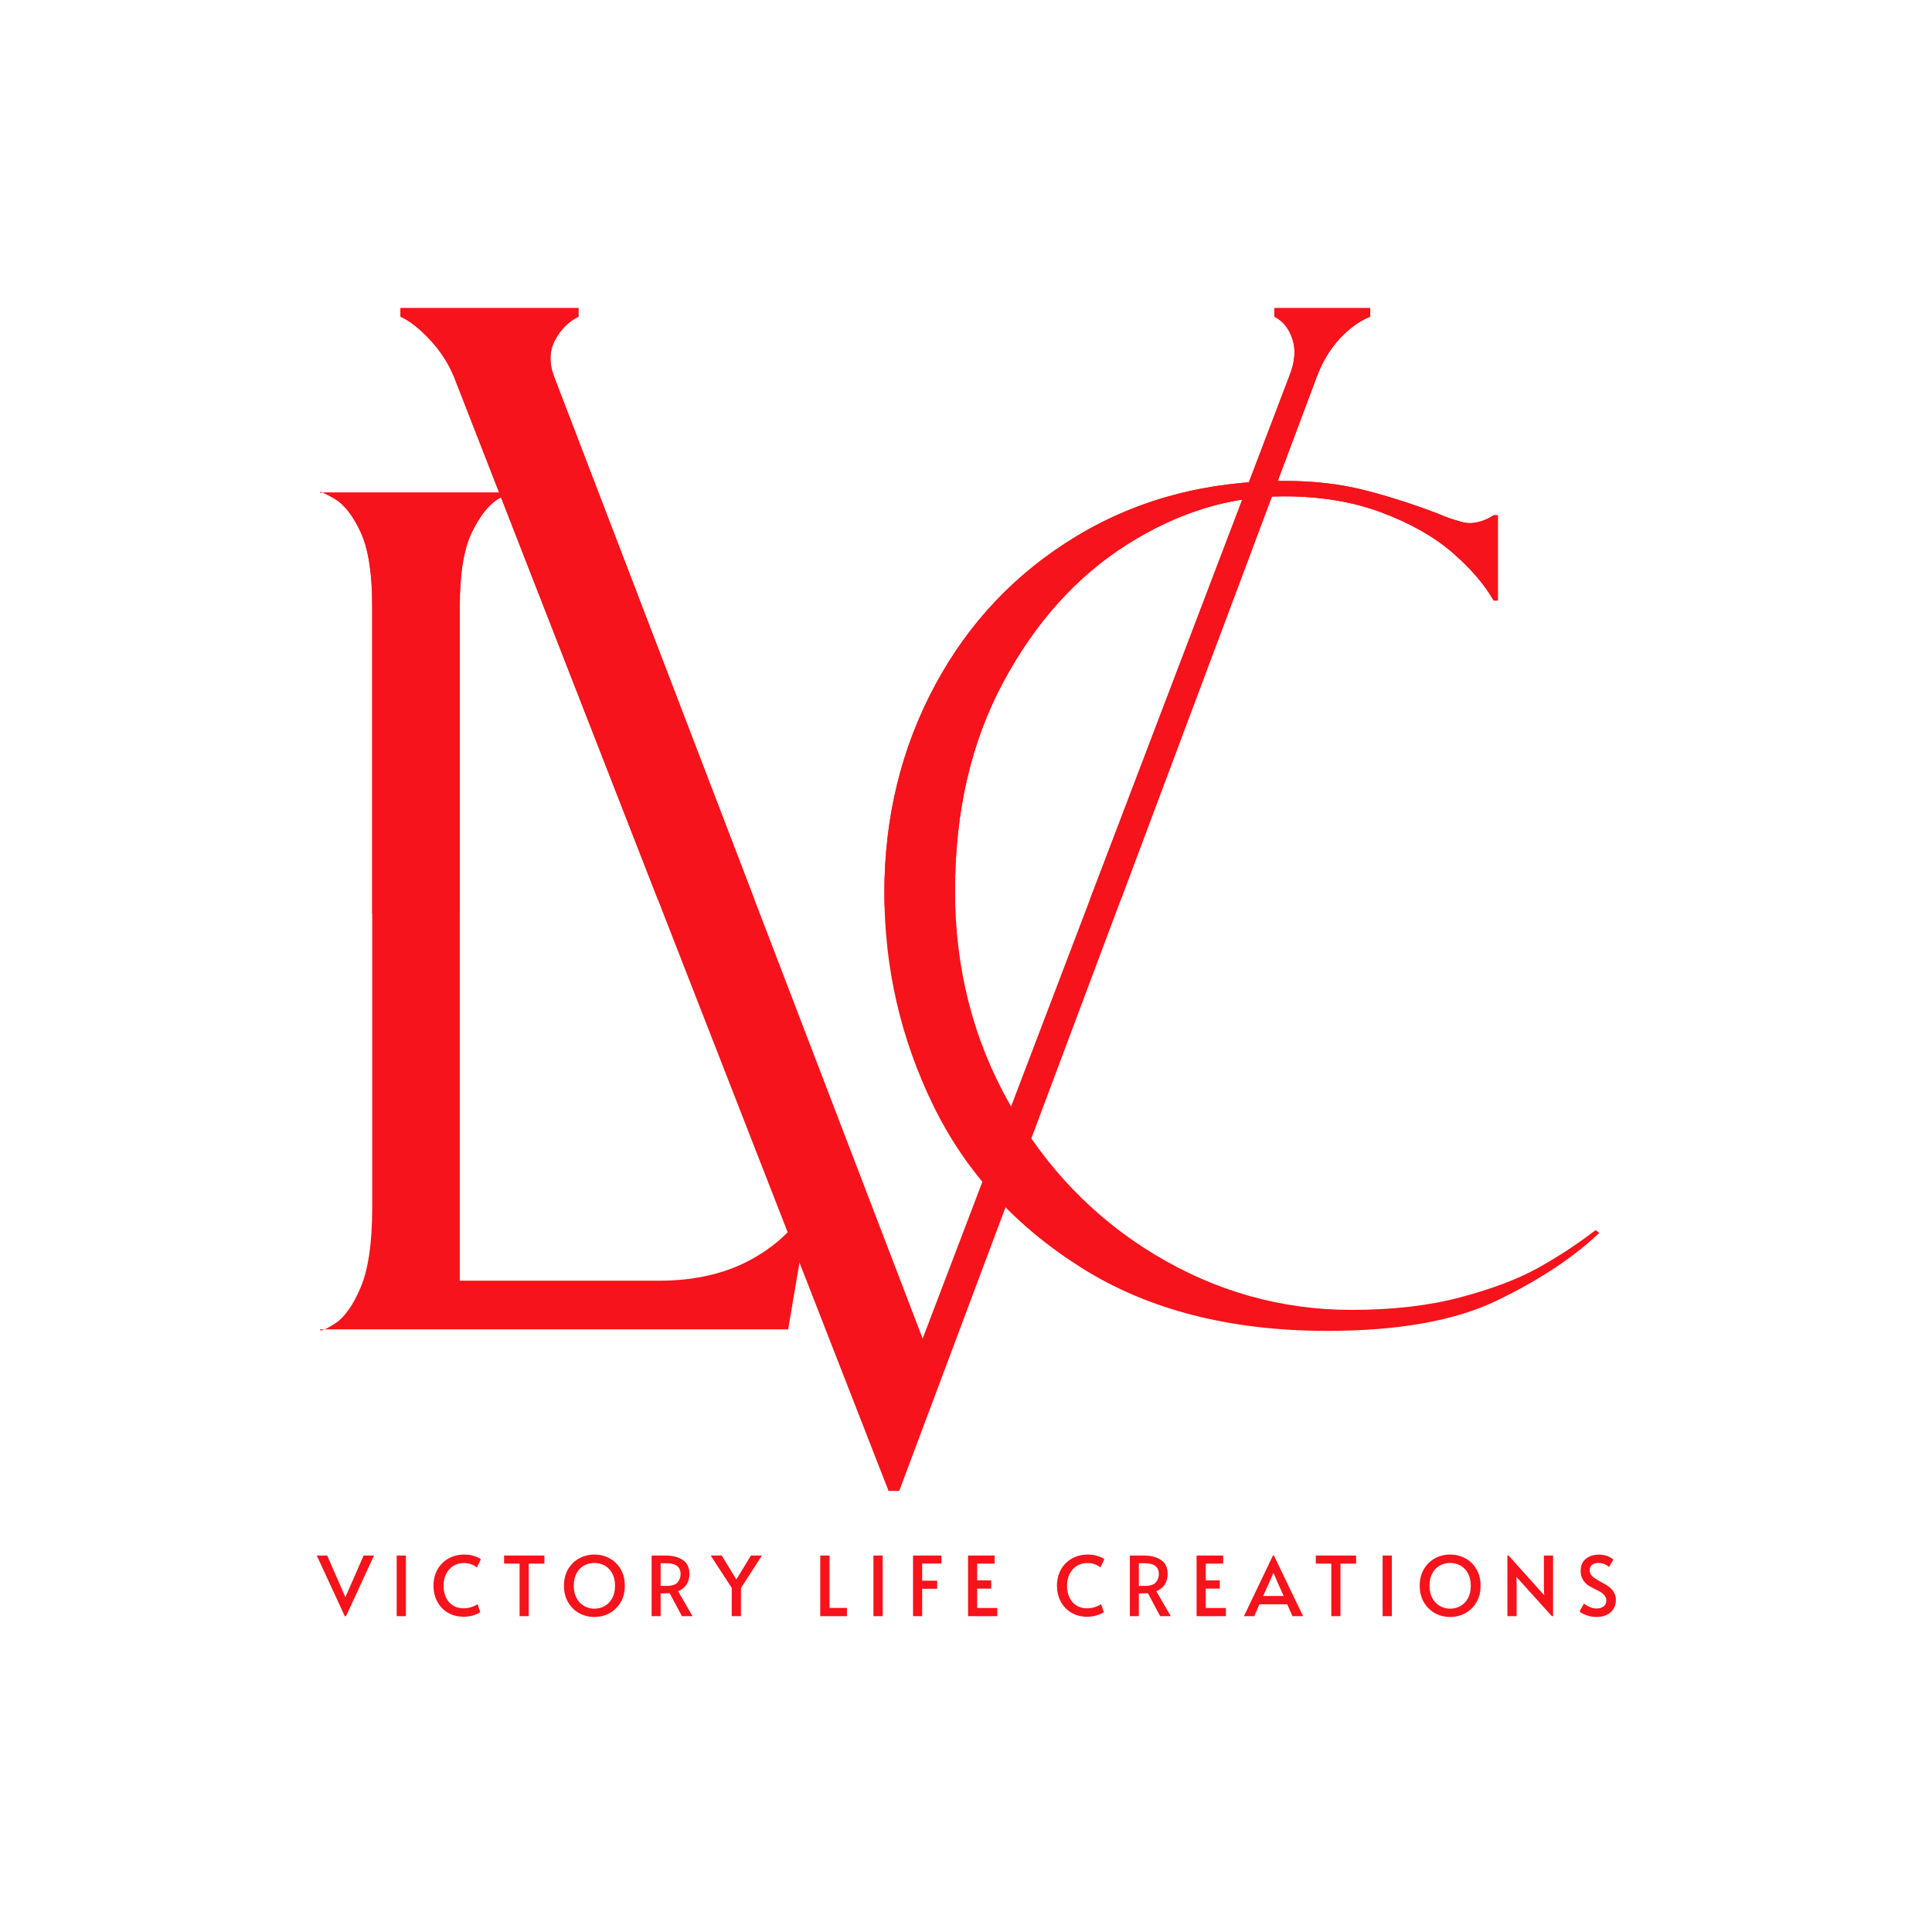
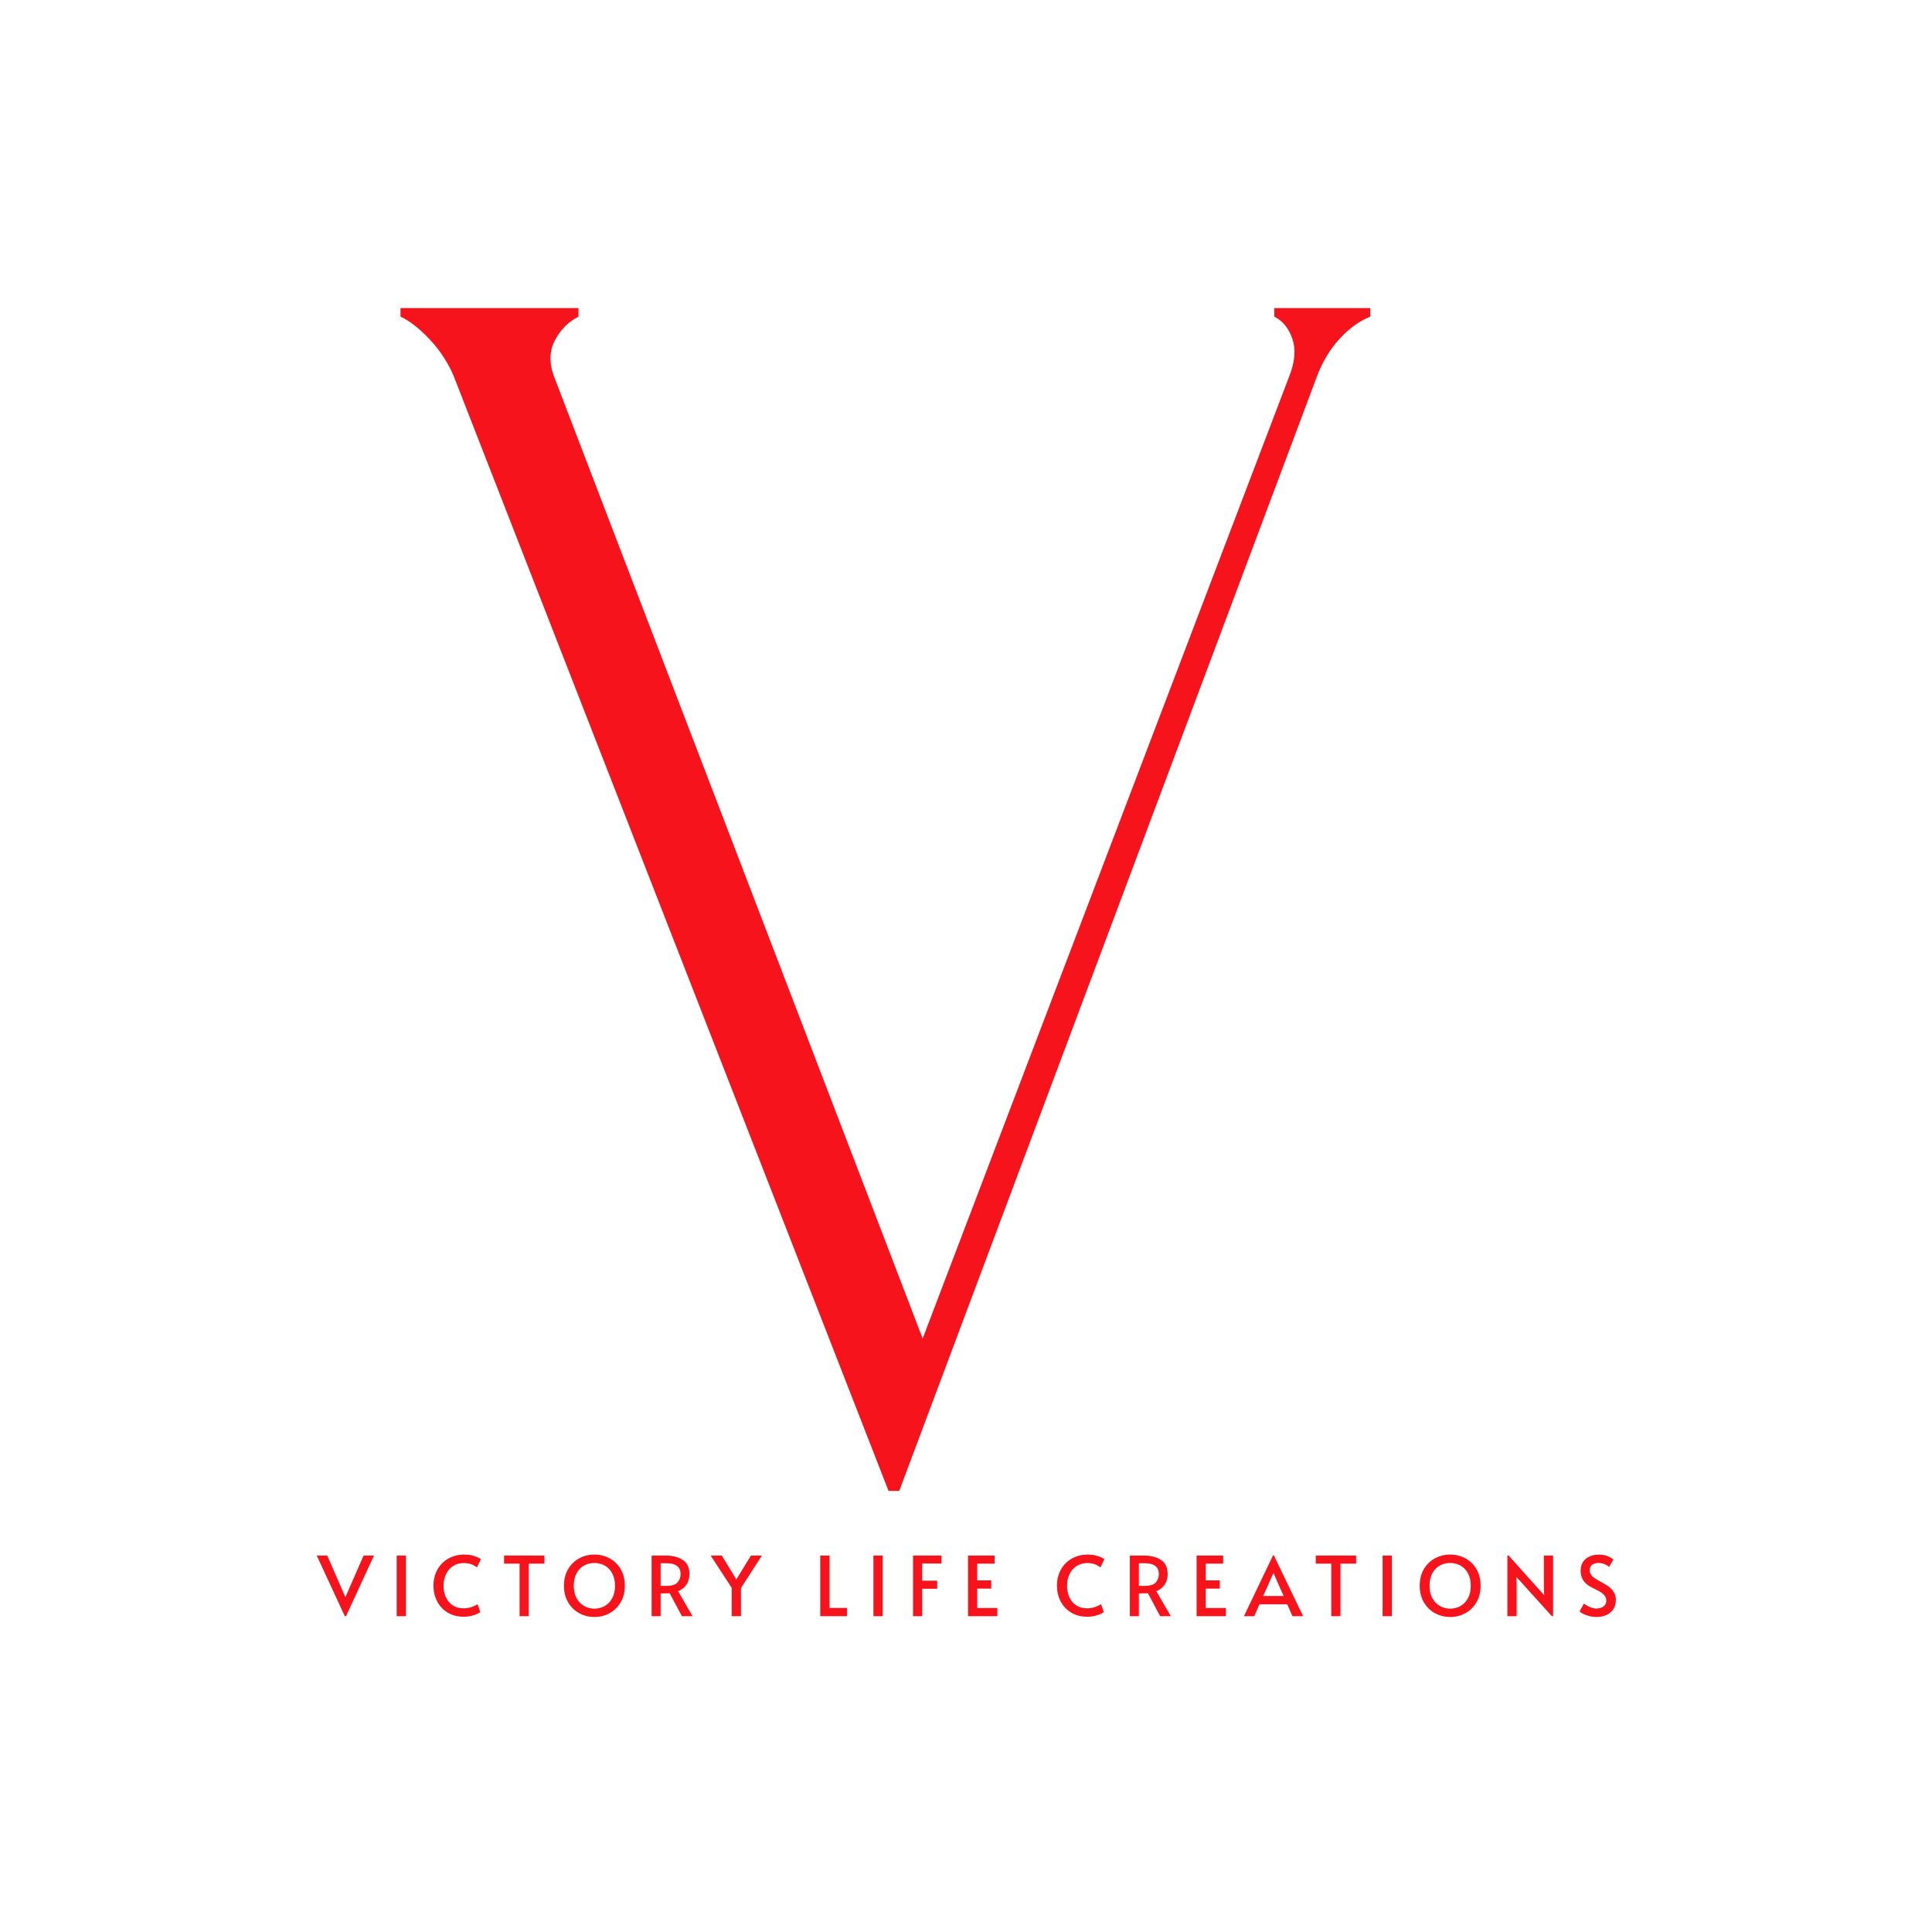
<svg xmlns="http://www.w3.org/2000/svg" width="1200px" height="1200px" viewBox="0 0 1200 1200">
  <g id="UcbgCXuwsrm6bPvPhj11_">
    <path style="stroke: rgb(114,114,114); stroke-width: 0; stroke-dasharray: none; stroke-linecap: butt; stroke-dashoffset: 0; stroke-linejoin: round; stroke-miterlimit: 4; fill: rgb(114,114,114); fill-rule: nonzero; opacity: 1;" vector-effect="non-scaling-stroke" transform="matrix(1 0 0 1 -49.948 -15.609)  translate(0, 0)" d="" stroke-linecap="round" />
  </g>
  <g id="QvQ3tnD5kaPSBmKo8dTu8" clip-path="url(#CLIPPATH_7)">
    <clipPath id="CLIPPATH_7">
      <path transform="matrix(1 0 0 1 549.916 558.708) matrix(1 0 0 1 0 0) translate(-358.315, 228.35)" id="0pcHI17LId0iPcatuBfCe" d="M 599.90 -595.69 L 659.47 -595.69 L 659.47 -590.39 C 652.85 -587.74 646.56 -583.22 640.61 -576.82 C 634.65 -570.43 629.91 -562.60 626.38 -553.33 L 366.92 138.99 L 360.30 138.99 L 90.26 -553.33 C 86.73 -561.71 81.76 -569.32 75.37 -576.16 C 68.97 -583.00 62.90 -587.74 57.16 -590.39 L 57.16 -595.69 L 167.70 -595.69 L 167.70 -590.39 C 161.52 -587.30 156.67 -582.45 153.14 -575.83 C 149.61 -569.21 149.38 -561.71 152.47 -553.33 L 381.48 44.35 L 609.17 -553.33 C 612.70 -562.15 613.36 -569.87 611.15 -576.49 C 608.94 -583.11 605.19 -587.74 599.90 -590.39 z" stroke-linecap="round" />
    </clipPath>
    <g>
      <g id="xtOct_P_WUnGLjwFvPyl3">
        <rect style="stroke: rgb(193,193,193); stroke-width: 0; stroke-dasharray: none; stroke-linecap: butt; stroke-dashoffset: 0; stroke-linejoin: miter; stroke-miterlimit: 4; fill: rgb(246,19,27); fill-rule: nonzero; opacity: 1;" x="-358.316" y="-367.34" rx="0" ry="0" width="716.633" height="734.68" transform="matrix(1 0 0 1 549.916 558.708) matrix(1 0 0 1 0 0)" />
      </g>
      <g id="DUbijv9XJKrcIjYov9wWa">
-         <path style="stroke: rgb(246,19,27); stroke-width: 0; stroke-dasharray: none; stroke-linecap: butt; stroke-dashoffset: 0; stroke-linejoin: miter; stroke-miterlimit: 4; fill: rgb(246,19,27); fill-rule: nonzero; opacity: 1;" transform="matrix(1 0 0 1 549.916 558.708) matrix(1 0 0 1 0 -183.67)  translate(-358.316, 412.016)" d="M 0.00 -595.69 L 10.86 -595.69 L 21.72 -595.69 L 32.57 -595.69 L 43.43 -595.69 L 54.29 -595.69 L 65.15 -595.69 L 76.01 -595.69 L 86.86 -595.69 L 97.72 -595.69 L 108.58 -595.69 L 119.44 -595.69 L 130.30 -595.69 L 141.15 -595.69 L 152.01 -595.69 L 162.87 -595.69 L 173.73 -595.69 L 184.59 -595.69 L 195.45 -595.69 L 206.30 -595.69 L 217.16 -595.69 L 228.02 -595.69 L 238.88 -595.69 L 249.74 -595.69 L 260.59 -595.69 L 271.45 -595.69 L 282.31 -595.69 L 293.17 -595.69 L 304.03 -595.69 L 314.88 -595.69 L 325.74 -595.69 L 336.60 -595.69 L 347.46 -595.69 L 358.32 -595.69 L 369.17 -595.69 L 380.03 -595.69 L 390.89 -595.69 L 401.75 -595.69 L 412.61 -595.69 L 423.46 -595.69 L 434.32 -595.69 L 445.18 -595.69 L 456.04 -595.69 L 466.90 -595.69 L 477.76 -595.69 L 488.61 -595.69 L 499.47 -595.69 L 510.33 -595.69 L 521.19 -595.69 L 532.05 -595.69 L 542.90 -595.69 L 553.76 -595.69 L 564.62 -595.69 L 575.48 -595.69 L 586.34 -595.69 L 597.19 -595.69 L 608.05 -595.69 L 618.91 -595.69 L 629.77 -595.69 L 640.63 -595.69 L 651.48 -595.69 L 662.34 -595.69 L 673.20 -595.69 L 684.06 -595.69 L 694.92 -595.69 L 705.77 -595.69 L 716.63 -595.69 L 716.63 -590.12 L 716.63 -584.55 L 716.63 -578.99 L 716.63 -573.42 L 716.63 -567.86 L 716.63 -562.29 L 716.63 -556.73 L 716.63 -551.16 L 716.63 -545.59 L 716.63 -540.03 L 716.63 -534.46 L 716.63 -528.90 L 716.63 -523.33 L 716.63 -517.77 L 716.63 -512.20 L 716.63 -506.63 L 716.63 -501.07 L 716.63 -495.50 L 716.63 -489.94 L 716.63 -484.37 L 716.63 -478.81 L 716.63 -473.24 L 716.63 -467.67 L 716.63 -462.11 L 716.63 -456.54 L 716.63 -450.98 L 716.63 -445.41 L 716.63 -439.85 L 716.63 -434.28 L 716.63 -428.71 L 716.63 -423.15 L 716.63 -417.58 L 716.63 -412.02 L 716.63 -406.45 L 716.63 -400.88 L 716.63 -395.32 L 716.63 -389.75 L 716.63 -384.19 L 716.63 -378.62 L 716.63 -373.06 L 716.63 -367.49 L 716.63 -361.92 L 716.63 -356.36 L 716.63 -350.79 L 716.63 -345.23 L 716.63 -339.66 L 716.63 -334.10 L 716.63 -328.53 L 716.63 -322.96 L 716.63 -317.40 L 716.63 -311.83 L 716.63 -306.27 L 716.63 -300.70 L 716.63 -295.14 L 716.63 -289.57 L 716.63 -284.00 L 716.63 -278.44 L 716.63 -272.87 L 716.63 -267.31 L 716.63 -261.74 L 716.63 -256.18 L 716.63 -250.61 L 716.63 -245.04 L 716.63 -239.48 L 716.63 -233.91 L 716.63 -228.35 L 705.77 -228.35 L 694.92 -228.35 L 684.06 -228.35 L 673.20 -228.35 L 662.34 -228.35 L 651.48 -228.35 L 640.63 -228.35 L 629.77 -228.35 L 618.91 -228.35 L 608.05 -228.35 L 597.19 -228.35 L 586.34 -228.35 L 575.48 -228.35 L 564.62 -228.35 L 553.76 -228.35 L 542.90 -228.35 L 532.05 -228.35 L 521.19 -228.35 L 510.33 -228.35 L 499.47 -228.35 L 488.61 -228.35 L 477.76 -228.35 L 466.90 -228.35 L 456.04 -228.35 L 445.18 -228.35 L 434.32 -228.35 L 423.46 -228.35 L 412.61 -228.35 L 401.75 -228.35 L 390.89 -228.35 L 380.03 -228.35 L 369.17 -228.35 L 358.32 -228.35 L 347.46 -228.35 L 336.60 -228.35 L 325.74 -228.35 L 314.88 -228.35 L 304.03 -228.35 L 293.17 -228.35 L 282.31 -228.35 L 271.45 -228.35 L 260.59 -228.35 L 249.74 -228.35 L 238.88 -228.35 L 228.02 -228.35 L 217.16 -228.35 L 206.30 -228.35 L 195.45 -228.35 L 184.59 -228.35 L 173.73 -228.35 L 162.87 -228.35 L 152.01 -228.35 L 141.15 -228.35 L 130.30 -228.35 L 119.44 -228.35 L 108.58 -228.35 L 97.72 -228.35 L 86.86 -228.35 L 76.01 -228.35 L 65.15 -228.35 L 54.29 -228.35 L 43.43 -228.35 L 32.57 -228.35 L 21.72 -228.35 L 10.86 -228.35 L 0.00 -228.35 L 0.00 -233.91 L 0.00 -239.48 L 0.00 -245.04 L 0.00 -250.61 L 0.00 -256.18 L 0.00 -261.74 L 0.00 -267.31 L 0.00 -272.87 L 0.00 -278.44 L 0.00 -284.00 L 0.00 -289.57 L 0.00 -295.14 L 0.00 -300.70 L 0.00 -306.27 L 0.00 -311.83 L 0.00 -317.40 L 0.00 -322.96 L 0.00 -328.53 L 0.00 -334.10 L 0.00 -339.66 L 0.00 -345.23 L 0.00 -350.79 L 0.00 -356.36 L 0.00 -361.92 L 0.00 -367.49 L 0.00 -373.06 L 0.00 -378.62 L 0.00 -384.19 L 0.00 -389.75 L 0.00 -395.32 L 0.00 -400.88 L 0.00 -406.45 L 0.00 -412.02 L 0.00 -417.58 L 0.00 -423.15 L 0.00 -428.71 L 0.00 -434.28 L 0.00 -439.85 L 0.00 -445.41 L 0.00 -450.98 L 0.00 -456.54 L 0.00 -462.11 L 0.00 -467.67 L 0.00 -473.24 L 0.00 -478.81 L 0.00 -484.37 L 0.00 -489.94 L 0.00 -495.50 L 0.00 -501.07 L 0.00 -506.63 L 0.00 -512.20 L 0.00 -517.77 L 0.00 -523.33 L 0.00 -528.90 L 0.00 -534.46 L 0.00 -540.03 L 0.00 -545.59 L 0.00 -551.16 L 0.00 -556.73 L 0.00 -562.29 L 0.00 -567.86 L 0.00 -573.42 L 0.00 -578.99 L 0.00 -584.55 L 0.00 -590.12 L 0.00 -595.69 z" stroke-linecap="round" />
-       </g>
+         </g>
      <g id="F82n5ihAMQVOlQlJUkEft">
        <path style="stroke: rgb(136,136,136); stroke-width: 0; stroke-dasharray: none; stroke-linecap: butt; stroke-dashoffset: 0; stroke-linejoin: miter; stroke-miterlimit: 4; fill: none; fill-rule: nonzero; opacity: 1;" d="M791.501,191.368h59.57v5.3c-6.62,2.65 -12.91,7.17 -18.86,13.57c-5.96,6.39 -10.7,14.22 -14.23,23.49l-259.46,692.32h-6.62l-270.04,-692.32c-3.53,-8.38 -8.5,-15.99 -14.89,-22.83c-6.4,-6.84 -12.47,-11.58 -18.21,-14.23v-5.3h110.54v5.3c-6.18,3.09 -11.03,7.94 -14.56,14.56c-3.53,6.62 -3.76,14.12 -0.67,22.5l229.01,597.68l227.69,-597.68c3.53,-8.82 4.19,-16.54 1.98,-23.16c-2.21,-6.62 -5.96,-11.25 -11.25,-13.9z" stroke-linecap="round" />
      </g>
    </g>
  </g>
  <g id="lNsyIsChoDqAUhlquF_4f">
    <path style="stroke: rgb(193,193,193); stroke-width: 0; stroke-dasharray: none; stroke-linecap: butt; stroke-dashoffset: 0; stroke-linejoin: miter; stroke-miterlimit: 4; fill: rgb(114,114,114); fill-rule: nonzero; opacity: 1;" transform="matrix(1 0 0 1 -49.948 -15.609)  translate(0, 0)" d="" stroke-linecap="round" />
  </g>
  <g id="j7sl_D7vJW9xzPu53l-W2">
    <path style="stroke: rgb(193,193,193); stroke-width: 0; stroke-dasharray: none; stroke-linecap: butt; stroke-dashoffset: 0; stroke-linejoin: miter; stroke-miterlimit: 4; fill: rgb(136,136,136); fill-rule: nonzero; opacity: 1;" transform="matrix(1 0 0 1 -49.948 -15.609)  translate(0, 0)" d="" stroke-linecap="round" />
  </g>
  <g id="HB85dksqqaDTY0WWlerCv">
    <path style="stroke: rgb(114,114,114); stroke-width: 0; stroke-dasharray: none; stroke-linecap: butt; stroke-dashoffset: 0; stroke-linejoin: round; stroke-miterlimit: 4; fill: rgb(114,114,114); fill-rule: nonzero; opacity: 1;" vector-effect="non-scaling-stroke" transform="matrix(1 0 0 1 -49.948 -15.609)  translate(0, 0)" d="" stroke-linecap="round" />
  </g>
  <g id="jWBueDi9P9iYc30A1_lYQ" clip-path="url(#CLIPPATH_8)">
    <clipPath id="CLIPPATH_8">
-       <path transform="matrix(1 0 0 1 350.911 565.98) matrix(1 0 0 1 0 0) translate(-434.255, 259.703)" id="8GGGfTU056tnVDL-ZquV8" d="M 314.53 -449.47 C 314.53 -469.61 312.14 -484.84 307.35 -495.17 C 302.56 -505.50 297.15 -512.42 291.11 -515.94 C 285.06 -519.47 282.04 -520.73 282.04 -519.72 L 402.15 -519.72 C 402.15 -520.73 399.13 -519.47 393.09 -515.94 C 387.04 -512.42 381.50 -505.50 376.47 -495.17 C 371.44 -484.84 368.92 -469.61 368.92 -449.47 L 368.92 -30.22 L 492.80 -30.22 C 515.47 -30.22 534.98 -34.88 551.35 -44.19 C 567.72 -53.51 579.42 -65.47 586.47 -80.07 L 572.88 -0.00 L 282.04 -0.00 C 282.04 1.51 285.06 0.38 291.11 -3.40 C 297.15 -7.17 302.56 -14.73 307.35 -26.06 C 312.14 -37.39 314.53 -53.89 314.53 -75.54 z" stroke-linecap="round" />
-     </clipPath>
+       </clipPath>
    <g>
      <g id="ExgLJEVNESzRec-2p5DuI">
        <rect style="stroke: rgb(193,193,193); stroke-width: 0; stroke-dasharray: none; stroke-linecap: butt; stroke-dashoffset: 0; stroke-linejoin: miter; stroke-miterlimit: 4; fill: rgb(246,19,27); fill-rule: nonzero; opacity: 1;" x="-408.952" y="-260.352" rx="0" ry="0" width="817.905" height="520.704" transform="matrix(1 0 0 1 350.911 565.98) matrix(1 0 0 1 0 0)" />
      </g>
      <g id="FsRJUGObMM-1w9FiYYVps">
-         <path style="stroke: rgb(246,19,27); stroke-width: 0; stroke-dasharray: none; stroke-linecap: butt; stroke-dashoffset: 0; stroke-linejoin: miter; stroke-miterlimit: 4; fill: rgb(246,19,27); fill-rule: nonzero; opacity: 1;" transform="matrix(1 0 0 1 350.911 565.98) matrix(1 0 0 1 0 -129.478)  translate(-408.952, 390.357)" d="M 0.00 -521.23 L 12.39 -521.23 L 24.78 -521.23 L 37.18 -521.23 L 49.57 -521.23 L 61.96 -521.23 L 74.35 -521.23 L 86.75 -521.23 L 99.14 -521.23 L 111.53 -521.23 L 123.92 -521.23 L 136.32 -521.23 L 148.71 -521.23 L 161.10 -521.23 L 173.49 -521.23 L 185.89 -521.23 L 198.28 -521.23 L 210.67 -521.23 L 223.06 -521.23 L 235.46 -521.23 L 247.85 -521.23 L 260.24 -521.23 L 272.63 -521.23 L 285.03 -521.23 L 297.42 -521.23 L 309.81 -521.23 L 322.20 -521.23 L 334.60 -521.23 L 346.99 -521.23 L 359.38 -521.23 L 371.77 -521.23 L 384.17 -521.23 L 396.56 -521.23 L 408.95 -521.23 L 421.34 -521.23 L 433.74 -521.23 L 446.13 -521.23 L 458.52 -521.23 L 470.91 -521.23 L 483.31 -521.23 L 495.70 -521.23 L 508.09 -521.23 L 520.48 -521.23 L 532.88 -521.23 L 545.27 -521.23 L 557.66 -521.23 L 570.05 -521.23 L 582.45 -521.23 L 594.84 -521.23 L 607.23 -521.23 L 619.62 -521.23 L 632.02 -521.23 L 644.41 -521.23 L 656.80 -521.23 L 669.19 -521.23 L 681.59 -521.23 L 693.98 -521.23 L 706.37 -521.23 L 718.76 -521.23 L 731.16 -521.23 L 743.55 -521.23 L 755.94 -521.23 L 768.33 -521.23 L 780.73 -521.23 L 793.12 -521.23 L 805.51 -521.23 L 817.90 -521.23 L 817.90 -517.27 L 817.90 -513.30 L 817.90 -509.33 L 817.90 -505.37 L 817.90 -501.40 L 817.90 -497.44 L 817.90 -493.47 L 817.90 -489.50 L 817.90 -485.54 L 817.90 -481.57 L 817.90 -477.61 L 817.90 -473.64 L 817.90 -469.67 L 817.90 -465.71 L 817.90 -461.74 L 817.90 -457.78 L 817.90 -453.81 L 817.90 -449.84 L 817.90 -445.88 L 817.90 -441.91 L 817.90 -437.95 L 817.90 -433.98 L 817.90 -430.02 L 817.90 -426.05 L 817.90 -422.08 L 817.90 -418.12 L 817.90 -414.15 L 817.90 -410.19 L 817.90 -406.22 L 817.90 -402.25 L 817.90 -398.29 L 817.90 -394.32 L 817.90 -390.36 L 817.90 -386.39 L 817.90 -382.42 L 817.90 -378.46 L 817.90 -374.49 L 817.90 -370.53 L 817.90 -366.56 L 817.90 -362.60 L 817.90 -358.63 L 817.90 -354.66 L 817.90 -350.70 L 817.90 -346.73 L 817.90 -342.77 L 817.90 -338.80 L 817.90 -334.83 L 817.90 -330.87 L 817.90 -326.90 L 817.90 -322.94 L 817.90 -318.97 L 817.90 -315.00 L 817.90 -311.04 L 817.90 -307.07 L 817.90 -303.11 L 817.90 -299.14 L 817.90 -295.18 L 817.90 -291.21 L 817.90 -287.24 L 817.90 -283.28 L 817.90 -279.31 L 817.90 -275.35 L 817.90 -271.38 L 817.90 -267.41 L 817.90 -263.45 L 817.90 -259.48 L 805.51 -259.48 L 793.12 -259.48 L 780.73 -259.48 L 768.33 -259.48 L 755.94 -259.48 L 743.55 -259.48 L 731.16 -259.48 L 718.76 -259.48 L 706.37 -259.48 L 693.98 -259.48 L 681.59 -259.48 L 669.19 -259.48 L 656.80 -259.48 L 644.41 -259.48 L 632.02 -259.48 L 619.62 -259.48 L 607.23 -259.48 L 594.84 -259.48 L 582.45 -259.48 L 570.05 -259.48 L 557.66 -259.48 L 545.27 -259.48 L 532.88 -259.48 L 520.48 -259.48 L 508.09 -259.48 L 495.70 -259.48 L 483.31 -259.48 L 470.91 -259.48 L 458.52 -259.48 L 446.13 -259.48 L 433.74 -259.48 L 421.34 -259.48 L 408.95 -259.48 L 396.56 -259.48 L 384.17 -259.48 L 371.77 -259.48 L 359.38 -259.48 L 346.99 -259.48 L 334.60 -259.48 L 322.20 -259.48 L 309.81 -259.48 L 297.42 -259.48 L 285.03 -259.48 L 272.63 -259.48 L 260.24 -259.48 L 247.85 -259.48 L 235.46 -259.48 L 223.06 -259.48 L 210.67 -259.48 L 198.28 -259.48 L 185.89 -259.48 L 173.49 -259.48 L 161.10 -259.48 L 148.71 -259.48 L 136.32 -259.48 L 123.92 -259.48 L 111.53 -259.48 L 99.14 -259.48 L 86.75 -259.48 L 74.35 -259.48 L 61.96 -259.48 L 49.57 -259.48 L 37.18 -259.48 L 24.78 -259.48 L 12.39 -259.48 L 0.00 -259.48 L 0.00 -263.45 L 0.00 -267.41 L 0.00 -271.38 L 0.00 -275.35 L 0.00 -279.31 L 0.00 -283.28 L 0.00 -287.24 L 0.00 -291.21 L 0.00 -295.18 L 0.00 -299.14 L 0.00 -303.11 L 0.00 -307.07 L 0.00 -311.04 L 0.00 -315.00 L 0.00 -318.97 L 0.00 -322.94 L 0.00 -326.90 L 0.00 -330.87 L 0.00 -334.83 L 0.00 -338.80 L 0.00 -342.77 L 0.00 -346.73 L 0.00 -350.70 L 0.00 -354.66 L 0.00 -358.63 L 0.00 -362.60 L 0.00 -366.56 L 0.00 -370.53 L 0.00 -374.49 L 0.00 -378.46 L 0.00 -382.42 L 0.00 -386.39 L 0.00 -390.36 L 0.00 -394.32 L 0.00 -398.29 L 0.00 -402.25 L 0.00 -406.22 L 0.00 -410.19 L 0.00 -414.15 L 0.00 -418.12 L 0.00 -422.08 L 0.00 -426.05 L 0.00 -430.02 L 0.00 -433.98 L 0.00 -437.95 L 0.00 -441.91 L 0.00 -445.88 L 0.00 -449.84 L 0.00 -453.81 L 0.00 -457.78 L 0.00 -461.74 L 0.00 -465.71 L 0.00 -469.67 L 0.00 -473.64 L 0.00 -477.61 L 0.00 -481.57 L 0.00 -485.54 L 0.00 -489.50 L 0.00 -493.47 L 0.00 -497.44 L 0.00 -501.40 L 0.00 -505.37 L 0.00 -509.33 L 0.00 -513.30 L 0.00 -517.27 L 0.00 -521.23 z" stroke-linecap="round" />
+         <path style="stroke: rgb(246,19,27); stroke-width: 0; stroke-dasharray: none; stroke-linecap: butt; stroke-dashoffset: 0; stroke-linejoin: miter; stroke-miterlimit: 4; fill: rgb(246,19,27); fill-rule: nonzero; opacity: 1;" transform="matrix(1 0 0 1 350.911 565.98) matrix(1 0 0 1 0 -129.478)  translate(-408.952, 390.357)" d="M 0.00 -521.23 L 12.39 -521.23 L 24.78 -521.23 L 37.18 -521.23 L 49.57 -521.23 L 61.96 -521.23 L 74.35 -521.23 L 86.75 -521.23 L 99.14 -521.23 L 111.53 -521.23 L 123.92 -521.23 L 136.32 -521.23 L 148.71 -521.23 L 161.10 -521.23 L 173.49 -521.23 L 185.89 -521.23 L 198.28 -521.23 L 210.67 -521.23 L 223.06 -521.23 L 235.46 -521.23 L 247.85 -521.23 L 260.24 -521.23 L 272.63 -521.23 L 297.42 -521.23 L 309.81 -521.23 L 322.20 -521.23 L 334.60 -521.23 L 346.99 -521.23 L 359.38 -521.23 L 371.77 -521.23 L 384.17 -521.23 L 396.56 -521.23 L 408.95 -521.23 L 421.34 -521.23 L 433.74 -521.23 L 446.13 -521.23 L 458.52 -521.23 L 470.91 -521.23 L 483.31 -521.23 L 495.70 -521.23 L 508.09 -521.23 L 520.48 -521.23 L 532.88 -521.23 L 545.27 -521.23 L 557.66 -521.23 L 570.05 -521.23 L 582.45 -521.23 L 594.84 -521.23 L 607.23 -521.23 L 619.62 -521.23 L 632.02 -521.23 L 644.41 -521.23 L 656.80 -521.23 L 669.19 -521.23 L 681.59 -521.23 L 693.98 -521.23 L 706.37 -521.23 L 718.76 -521.23 L 731.16 -521.23 L 743.55 -521.23 L 755.94 -521.23 L 768.33 -521.23 L 780.73 -521.23 L 793.12 -521.23 L 805.51 -521.23 L 817.90 -521.23 L 817.90 -517.27 L 817.90 -513.30 L 817.90 -509.33 L 817.90 -505.37 L 817.90 -501.40 L 817.90 -497.44 L 817.90 -493.47 L 817.90 -489.50 L 817.90 -485.54 L 817.90 -481.57 L 817.90 -477.61 L 817.90 -473.64 L 817.90 -469.67 L 817.90 -465.71 L 817.90 -461.74 L 817.90 -457.78 L 817.90 -453.81 L 817.90 -449.84 L 817.90 -445.88 L 817.90 -441.91 L 817.90 -437.95 L 817.90 -433.98 L 817.90 -430.02 L 817.90 -426.05 L 817.90 -422.08 L 817.90 -418.12 L 817.90 -414.15 L 817.90 -410.19 L 817.90 -406.22 L 817.90 -402.25 L 817.90 -398.29 L 817.90 -394.32 L 817.90 -390.36 L 817.90 -386.39 L 817.90 -382.42 L 817.90 -378.46 L 817.90 -374.49 L 817.90 -370.53 L 817.90 -366.56 L 817.90 -362.60 L 817.90 -358.63 L 817.90 -354.66 L 817.90 -350.70 L 817.90 -346.73 L 817.90 -342.77 L 817.90 -338.80 L 817.90 -334.83 L 817.90 -330.87 L 817.90 -326.90 L 817.90 -322.94 L 817.90 -318.97 L 817.90 -315.00 L 817.90 -311.04 L 817.90 -307.07 L 817.90 -303.11 L 817.90 -299.14 L 817.90 -295.18 L 817.90 -291.21 L 817.90 -287.24 L 817.90 -283.28 L 817.90 -279.31 L 817.90 -275.35 L 817.90 -271.38 L 817.90 -267.41 L 817.90 -263.45 L 817.90 -259.48 L 805.51 -259.48 L 793.12 -259.48 L 780.73 -259.48 L 768.33 -259.48 L 755.94 -259.48 L 743.55 -259.48 L 731.16 -259.48 L 718.76 -259.48 L 706.37 -259.48 L 693.98 -259.48 L 681.59 -259.48 L 669.19 -259.48 L 656.80 -259.48 L 644.41 -259.48 L 632.02 -259.48 L 619.62 -259.48 L 607.23 -259.48 L 594.84 -259.48 L 582.45 -259.48 L 570.05 -259.48 L 557.66 -259.48 L 545.27 -259.48 L 532.88 -259.48 L 520.48 -259.48 L 508.09 -259.48 L 495.70 -259.48 L 483.31 -259.48 L 470.91 -259.48 L 458.52 -259.48 L 446.13 -259.48 L 433.74 -259.48 L 421.34 -259.48 L 408.95 -259.48 L 396.56 -259.48 L 384.17 -259.48 L 371.77 -259.48 L 359.38 -259.48 L 346.99 -259.48 L 334.60 -259.48 L 322.20 -259.48 L 309.81 -259.48 L 297.42 -259.48 L 285.03 -259.48 L 272.63 -259.48 L 260.24 -259.48 L 247.85 -259.48 L 235.46 -259.48 L 223.06 -259.48 L 210.67 -259.48 L 198.28 -259.48 L 185.89 -259.48 L 173.49 -259.48 L 161.10 -259.48 L 148.71 -259.48 L 136.32 -259.48 L 123.92 -259.48 L 111.53 -259.48 L 99.14 -259.48 L 86.75 -259.48 L 74.35 -259.48 L 61.96 -259.48 L 49.57 -259.48 L 37.18 -259.48 L 24.78 -259.48 L 12.39 -259.48 L 0.00 -259.48 L 0.00 -263.45 L 0.00 -267.41 L 0.00 -271.38 L 0.00 -275.35 L 0.00 -279.31 L 0.00 -283.28 L 0.00 -287.24 L 0.00 -291.21 L 0.00 -295.18 L 0.00 -299.14 L 0.00 -303.11 L 0.00 -307.07 L 0.00 -311.04 L 0.00 -315.00 L 0.00 -318.97 L 0.00 -322.94 L 0.00 -326.90 L 0.00 -330.87 L 0.00 -334.83 L 0.00 -338.80 L 0.00 -342.77 L 0.00 -346.73 L 0.00 -350.70 L 0.00 -354.66 L 0.00 -358.63 L 0.00 -362.60 L 0.00 -366.56 L 0.00 -370.53 L 0.00 -374.49 L 0.00 -378.46 L 0.00 -382.42 L 0.00 -386.39 L 0.00 -390.36 L 0.00 -394.32 L 0.00 -398.29 L 0.00 -402.25 L 0.00 -406.22 L 0.00 -410.19 L 0.00 -414.15 L 0.00 -418.12 L 0.00 -422.08 L 0.00 -426.05 L 0.00 -430.02 L 0.00 -433.98 L 0.00 -437.95 L 0.00 -441.91 L 0.00 -445.88 L 0.00 -449.84 L 0.00 -453.81 L 0.00 -457.78 L 0.00 -461.74 L 0.00 -465.71 L 0.00 -469.67 L 0.00 -473.64 L 0.00 -477.61 L 0.00 -481.57 L 0.00 -485.54 L 0.00 -489.50 L 0.00 -493.47 L 0.00 -497.44 L 0.00 -501.40 L 0.00 -505.37 L 0.00 -509.33 L 0.00 -513.30 L 0.00 -517.27 L 0.00 -521.23 z" stroke-linecap="round" />
      </g>
      <g id="roJsEnezH9LSbGHVBGG7m">
        <path style="stroke: rgb(136,136,136); stroke-width: 0; stroke-dasharray: none; stroke-linecap: butt; stroke-dashoffset: 0; stroke-linejoin: miter; stroke-miterlimit: 4; fill: none; fill-rule: nonzero; opacity: 1;" d="M231.186,376.213c0,-20.14 -2.39,-35.37 -7.18,-45.7c-4.79,-10.33 -10.2,-17.25 -16.24,-20.77c-6.05,-3.53 -9.07,-4.79 -9.07,-3.78h120.11c0,-1.01 -3.02,0.25 -9.06,3.78c-6.05,3.52 -11.59,10.44 -16.62,20.77c-5.03,10.33 -7.55,25.56 -7.55,45.7v419.25h123.88c22.67,0 42.18,-4.66 58.55,-13.97c16.37,-9.32 28.07,-21.28 35.12,-35.88l-13.59,80.07h-290.84c0,1.51 3.02,0.38 9.07,-3.4c6.04,-3.77 11.45,-11.33 16.24,-22.66c4.79,-11.33 7.18,-27.83 7.18,-49.48z" stroke-linecap="round" />
      </g>
    </g>
  </g>
  <g id="jy-OLY3kYfAYzneRpi0lY">
    <path style="stroke: rgb(193,193,193); stroke-width: 0; stroke-dasharray: none; stroke-linecap: butt; stroke-dashoffset: 0; stroke-linejoin: miter; stroke-miterlimit: 4; fill: rgb(114,114,114); fill-rule: nonzero; opacity: 1;" transform="matrix(1 0 0 1 -49.948 -15.609)  translate(0, 0)" d="" stroke-linecap="round" />
  </g>
  <g id="iAYib1A_hnmff5UWnMZ4O">
-     <path style="stroke: rgb(193,193,193); stroke-width: 0; stroke-dasharray: none; stroke-linecap: butt; stroke-dashoffset: 0; stroke-linejoin: miter; stroke-miterlimit: 4; fill: rgb(136,136,136); fill-rule: nonzero; opacity: 1;" transform="matrix(1 0 0 1 -49.948 -15.609)  translate(0, 0)" d="" stroke-linecap="round" />
-   </g>
+     </g>
  <g id="n9oMNPc7v0QbMMsKNdfGR">
    <path style="stroke: rgb(114,114,114); stroke-width: 0; stroke-dasharray: none; stroke-linecap: butt; stroke-dashoffset: 0; stroke-linejoin: round; stroke-miterlimit: 4; fill: rgb(114,114,114); fill-rule: nonzero; opacity: 1;" vector-effect="non-scaling-stroke" transform="matrix(1 0 0 1 -49.948 -15.609)  translate(0, 0)" d="" stroke-linecap="round" />
  </g>
  <g id="zeT-WC7eGomocQDXTYnz6" clip-path="url(#CLIPPATH_9)">
    <clipPath id="CLIPPATH_9">
-       <path transform="matrix(1 0 0 1 771.325 562.668) matrix(1 0 0 1 0 0) translate(-376.435, 159.68)" id="r7LYB1lKVnmnlEMmCruP2" d="M 429.44 104.28 C 369.19 104.28 318.36 91.24 276.93 65.17 C 235.51 39.10 204.73 5.36 184.60 -36.06 C 164.47 -77.49 154.41 -121.37 154.41 -167.72 C 154.41 -214.65 164.91 -257.66 185.91 -296.76 C 206.91 -335.87 236.31 -366.79 274.11 -389.53 C 311.91 -412.27 355.00 -423.64 403.37 -423.64 C 421.04 -423.64 437.34 -421.76 452.25 -417.99 C 467.17 -414.22 482.60 -409.30 498.53 -403.21 C 501.14 -402.06 503.53 -401.12 505.70 -400.39 C 507.87 -399.66 509.97 -399.01 512.00 -398.44 C 515.47 -397.28 519.09 -397.13 522.86 -398.00 C 526.63 -398.87 529.96 -400.32 532.85 -402.35 L 535.46 -402.35 L 535.46 -349.34 L 532.85 -349.34 C 527.06 -359.47 518.44 -369.47 507.00 -379.32 C 495.56 -389.17 480.93 -397.42 463.12 -404.08 C 445.31 -410.75 425.10 -414.08 402.50 -414.08 C 369.19 -414.08 336.82 -404.16 305.39 -384.31 C 273.96 -364.47 248.26 -335.94 228.27 -298.72 C 208.28 -261.49 198.29 -218.40 198.29 -169.45 C 198.29 -120.79 209.59 -76.55 232.18 -36.72 C 254.77 3.11 284.97 34.40 322.77 57.14 C 360.58 79.87 401.20 91.24 444.65 91.24 C 470.14 91.24 492.67 88.63 512.22 83.42 C 531.77 78.21 547.70 72.20 560.01 65.39 C 572.32 58.58 583.98 50.98 594.99 42.58 L 596.29 41.71 L 598.46 43.45 C 582.24 58.80 561.10 72.78 535.03 85.38 C 508.96 97.98 473.76 104.28 429.44 104.28 z" stroke-linecap="round" />
-     </clipPath>
+       </clipPath>
    <g>
      <g id="rx0dC0FUpdS9804MZ-3u2">
        <rect style="stroke: rgb(193,193,193); stroke-width: 0; stroke-dasharray: none; stroke-linecap: butt; stroke-dashoffset: 0; stroke-linejoin: miter; stroke-miterlimit: 4; fill: rgb(246,19,27); fill-rule: nonzero; opacity: 1;" x="-235.223" y="-263.96" rx="0" ry="0" width="470.446" height="527.92" transform="matrix(1 0 0 1 771.325 562.668) matrix(1 0 0 1 0 0)" />
      </g>
      <g id="ezBzOYdPLeLoiO0hVZBoS">
        <path style="stroke: rgb(246,19,27); stroke-width: 0; stroke-dasharray: none; stroke-linecap: butt; stroke-dashoffset: 0; stroke-linejoin: miter; stroke-miterlimit: 4; fill: rgb(246,19,27); fill-rule: nonzero; opacity: 1;" transform="matrix(1 0 0 1 771.325 562.668) matrix(1 0 0 1 0 -131.981)  translate(-235.223, 291.657)" d="M 0.00 -423.64 L 7.13 -423.64 L 14.26 -423.64 L 21.38 -423.64 L 28.51 -423.64 L 35.64 -423.64 L 42.77 -423.64 L 49.90 -423.64 L 57.02 -423.64 L 64.15 -423.64 L 71.28 -423.64 L 78.41 -423.64 L 85.54 -423.64 L 92.66 -423.64 L 99.79 -423.64 L 106.92 -423.64 L 114.05 -423.64 L 121.18 -423.64 L 128.30 -423.64 L 135.43 -423.64 L 142.56 -423.64 L 149.69 -423.64 L 156.82 -423.64 L 163.94 -423.64 L 171.07 -423.64 L 178.20 -423.64 L 185.33 -423.64 L 192.46 -423.64 L 199.58 -423.64 L 206.71 -423.64 L 213.84 -423.64 L 220.97 -423.64 L 228.09 -423.64 L 235.22 -423.64 L 242.35 -423.64 L 249.48 -423.64 L 256.61 -423.64 L 263.73 -423.64 L 270.86 -423.64 L 277.99 -423.64 L 285.12 -423.64 L 292.25 -423.64 L 299.37 -423.64 L 306.50 -423.64 L 313.63 -423.64 L 320.76 -423.64 L 327.89 -423.64 L 335.01 -423.64 L 342.14 -423.64 L 349.27 -423.64 L 356.40 -423.64 L 363.53 -423.64 L 370.65 -423.64 L 377.78 -423.64 L 384.91 -423.64 L 392.04 -423.64 L 399.17 -423.64 L 406.29 -423.64 L 413.42 -423.64 L 420.55 -423.64 L 427.68 -423.64 L 434.81 -423.64 L 441.93 -423.64 L 449.06 -423.64 L 456.19 -423.64 L 463.32 -423.64 L 470.45 -423.64 L 470.45 -419.64 L 470.45 -415.64 L 470.45 -411.64 L 470.45 -407.64 L 470.45 -403.64 L 470.45 -399.64 L 470.45 -395.64 L 470.45 -391.64 L 470.45 -387.64 L 470.45 -383.64 L 470.45 -379.64 L 470.45 -375.64 L 470.45 -371.64 L 470.45 -367.64 L 470.45 -363.65 L 470.45 -359.65 L 470.45 -355.65 L 470.45 -351.65 L 470.45 -347.65 L 470.45 -343.65 L 470.45 -339.65 L 470.45 -335.65 L 470.45 -331.65 L 470.45 -327.65 L 470.45 -323.65 L 470.45 -319.65 L 470.45 -315.65 L 470.45 -311.65 L 470.45 -307.65 L 470.45 -303.66 L 470.45 -299.66 L 470.45 -295.66 L 470.45 -291.66 L 470.45 -287.66 L 470.45 -283.66 L 470.45 -279.66 L 470.45 -275.66 L 470.45 -271.66 L 470.45 -267.66 L 470.45 -263.66 L 470.45 -259.66 L 470.45 -255.66 L 470.45 -251.66 L 470.45 -247.66 L 470.45 -243.66 L 470.45 -239.67 L 470.45 -235.67 L 470.45 -231.67 L 470.45 -227.67 L 470.45 -223.67 L 470.45 -219.67 L 470.45 -215.67 L 470.45 -211.67 L 470.45 -207.67 L 470.45 -203.67 L 470.45 -199.67 L 470.45 -195.67 L 470.45 -191.67 L 470.45 -187.67 L 470.45 -183.67 L 470.45 -179.67 L 470.45 -175.68 L 470.45 -171.68 L 470.45 -167.68 L 470.45 -163.68 L 470.45 -159.68 L 463.32 -159.68 L 456.19 -159.68 L 449.06 -159.68 L 441.93 -159.68 L 434.81 -159.68 L 427.68 -159.68 L 420.55 -159.68 L 413.42 -159.68 L 406.29 -159.68 L 399.17 -159.68 L 392.04 -159.68 L 384.91 -159.68 L 377.78 -159.68 L 370.65 -159.68 L 363.53 -159.68 L 356.40 -159.68 L 349.27 -159.68 L 342.14 -159.68 L 335.01 -159.68 L 327.89 -159.68 L 320.76 -159.68 L 313.63 -159.68 L 306.50 -159.68 L 299.37 -159.68 L 292.25 -159.68 L 285.12 -159.68 L 277.99 -159.68 L 270.86 -159.68 L 263.73 -159.68 L 256.61 -159.68 L 249.48 -159.68 L 242.35 -159.68 L 235.22 -159.68 L 228.09 -159.68 L 220.97 -159.68 L 213.84 -159.68 L 206.71 -159.68 L 199.58 -159.68 L 192.46 -159.68 L 185.33 -159.68 L 178.20 -159.68 L 171.07 -159.68 L 163.94 -159.68 L 156.82 -159.68 L 149.69 -159.68 L 142.56 -159.68 L 135.43 -159.68 L 128.30 -159.68 L 121.18 -159.68 L 114.05 -159.68 L 106.92 -159.68 L 99.79 -159.68 L 92.66 -159.68 L 85.54 -159.68 L 78.41 -159.68 L 71.28 -159.68 L 64.15 -159.68 L 57.02 -159.68 L 49.90 -159.68 L 42.77 -159.68 L 35.64 -159.68 L 28.51 -159.68 L 21.38 -159.68 L 14.26 -159.68 L 7.13 -159.68 L 0.00 -159.68 L 0.00 -163.68 L 0.00 -167.68 L 0.00 -171.68 L 0.00 -175.68 L 0.00 -179.67 L 0.00 -183.67 L 0.00 -187.67 L 0.00 -191.67 L 0.00 -195.67 L 0.00 -199.67 L 0.00 -203.67 L 0.00 -207.67 L 0.00 -211.67 L 0.00 -215.67 L 0.00 -219.67 L 0.00 -223.67 L 0.00 -227.67 L 0.00 -231.67 L 0.00 -235.67 L 0.00 -239.67 L 0.00 -243.66 L 0.00 -247.66 L 0.00 -251.66 L 0.00 -255.66 L 0.00 -259.66 L 0.00 -263.66 L 0.00 -267.66 L 0.00 -271.66 L 0.00 -275.66 L 0.00 -279.66 L 0.00 -283.66 L 0.00 -287.66 L 0.00 -291.66 L 0.00 -295.66 L 0.00 -299.66 L 0.00 -303.66 L 0.00 -307.65 L 0.00 -311.65 L 0.00 -315.65 L 0.00 -319.65 L 0.00 -323.65 L 0.00 -327.65 L 0.00 -331.65 L 0.00 -335.65 L 0.00 -339.65 L 0.00 -343.65 L 0.00 -347.65 L 0.00 -351.65 L 0.00 -355.65 L 0.00 -359.65 L 0.00 -363.65 L 0.00 -367.64 L 0.00 -371.64 L 0.00 -375.64 L 0.00 -379.64 L 0.00 -383.64 L 0.00 -387.64 L 0.00 -391.64 L 0.00 -395.64 L 0.00 -399.64 L 0.00 -403.64 L 0.00 -407.64 L 0.00 -411.64 L 0.00 -415.64 L 0.00 -419.64 L 0.00 -423.64 z" stroke-linecap="round" />
      </g>
      <g id="havPzGz2lEP5sk9sswrIn">
        <path style="stroke: rgb(136,136,136); stroke-width: 0; stroke-dasharray: none; stroke-linecap: butt; stroke-dashoffset: 0; stroke-linejoin: miter; stroke-miterlimit: 4; fill: none; fill-rule: nonzero; opacity: 1;" d="M824.33,826.628c-60.25,0 -111.08,-13.04 -152.51,-39.11c-41.42,-26.07 -72.2,-59.81 -92.33,-101.23c-20.13,-41.43 -30.19,-85.31 -30.19,-131.66c0,-46.93 10.5,-89.94 31.5,-129.04c21,-39.11 50.4,-70.03 88.2,-92.77c37.8,-22.74 80.89,-34.11 129.26,-34.11c17.67,0 33.97,1.88 48.88,5.65c14.92,3.77 30.35,8.69 46.28,14.78c2.61,1.15 5,2.09 7.17,2.82c2.17,0.73 4.27,1.38 6.3,1.95c3.47,1.16 7.09,1.31 10.86,0.44c3.77,-0.87 7.1,-2.32 9.99,-4.35h2.61v53.01h-2.61c-5.79,-10.13 -14.41,-20.13 -25.85,-29.98c-11.44,-9.85 -26.07,-18.1 -43.88,-24.76c-17.81,-6.67 -38.02,-10 -60.62,-10c-33.31,0 -65.68,9.92 -97.11,29.77c-31.43,19.84 -57.13,48.37 -77.12,85.59c-19.99,37.23 -29.98,80.32 -29.98,129.27c0,48.66 11.3,92.9 33.89,132.73c22.59,39.83 52.79,71.12 90.59,93.86c37.81,22.73 78.43,34.1 121.88,34.1c25.49,0 48.02,-2.61 67.57,-7.82c19.55,-5.21 35.48,-11.22 47.79,-18.03c12.31,-6.81 23.97,-14.41 34.98,-22.81l1.3,-0.87l2.17,1.74c-16.22,15.35 -37.36,29.33 -63.43,41.93c-26.07,12.6 -61.27,18.9 -105.59,18.9z" stroke-linecap="round" />
      </g>
    </g>
  </g>
  <g id="g9x9wlXwaftCRHR86dCth">
    <path style="stroke: rgb(193,193,193); stroke-width: 0; stroke-dasharray: none; stroke-linecap: butt; stroke-dashoffset: 0; stroke-linejoin: miter; stroke-miterlimit: 4; fill: rgb(114,114,114); fill-rule: nonzero; opacity: 1;" transform="matrix(1 0 0 1 -49.948 -15.609)  translate(0, 0)" d="" stroke-linecap="round" />
  </g>
  <g id="IstoKqAFXRkM5CtT0T7dA">
    <path style="stroke: rgb(193,193,193); stroke-width: 0; stroke-dasharray: none; stroke-linecap: butt; stroke-dashoffset: 0; stroke-linejoin: miter; stroke-miterlimit: 4; fill: rgb(136,136,136); fill-rule: nonzero; opacity: 1;" transform="matrix(1 0 0 1 -49.948 -15.609)  translate(0, 0)" d="" stroke-linecap="round" />
  </g>
  <g id="CHR9mU2xUTApMnB9Oqq9u">
    <path style="stroke: rgb(114,114,114); stroke-width: 0; stroke-dasharray: none; stroke-linecap: butt; stroke-dashoffset: 0; stroke-linejoin: round; stroke-miterlimit: 4; fill: rgb(114,114,114); fill-rule: nonzero; opacity: 1;" vector-effect="non-scaling-stroke" transform="matrix(1 0 0 1 0 0)  translate(0, 0)" d="" stroke-linecap="round" />
  </g>
  <g id="dNr9mbWSFB_BxY3QMZiop">
    <g>
      <g id="dFsGTw9QZaR-IJAEXatJF">
        <path style="stroke: rgb(136,136,136); stroke-width: 0; stroke-dasharray: none; stroke-linecap: butt; stroke-dashoffset: 0; stroke-linejoin: miter; stroke-miterlimit: 4; fill: rgb(246,19,27); fill-rule: nonzero; opacity: 1;" d="M196.741,966.17h6.51l11.27,25.88l11.32,-25.88h6.46l-17.37,37.66h-0.77zM246.391,966.17h5.73v37.66h-5.73zM288.141,1004.19c-3.89,0 -7.27,-0.87 -10.12,-2.61c-2.85,-1.75 -5.03,-4.08 -6.53,-7c-1.5,-2.92 -2.25,-6.14 -2.25,-9.65c0,-3.73 0.81,-7.06 2.43,-9.99c1.62,-2.94 3.9,-5.24 6.84,-6.9c2.93,-1.65 6.26,-2.48 9.99,-2.48c1.67,0 3.24,0.18 4.69,0.54c1.45,0.36 2.65,0.77 3.61,1.23c0.95,0.46 1.58,0.84 1.89,1.15l-2.51,5.12c-2.08,-1.84 -4.79,-2.76 -8.14,-2.76c-2.36,0 -4.5,0.58 -6.41,1.74c-1.91,1.16 -3.41,2.82 -4.5,4.97c-1.09,2.15 -1.64,4.65 -1.64,7.48c0,2.59 0.49,4.95 1.46,7.07c0.97,2.11 2.4,3.79 4.27,5.02c1.88,1.23 4.12,1.84 6.71,1.84c3.01,0 5.91,-0.85 8.71,-2.56l1.69,4.87c-0.75,0.68 -2.12,1.34 -4.12,1.97c-2,0.63 -4.02,0.95 -6.07,0.95zM322.721,971.2h-9.63v-5.03h25.05v5.03h-9.73v32.63h-5.69zM369.191,1004.34c-3.41,0 -6.56,-0.79 -9.45,-2.38c-2.89,-1.59 -5.18,-3.85 -6.89,-6.79c-1.71,-2.93 -2.57,-6.35 -2.57,-10.24c0,-3.93 0.86,-7.36 2.57,-10.28c1.71,-2.92 4,-5.16 6.89,-6.73c2.89,-1.57 6.04,-2.36 9.45,-2.36c3.41,0 6.56,0.79 9.45,2.36c2.89,1.57 5.18,3.81 6.89,6.73c1.71,2.92 2.56,6.35 2.56,10.28c0,3.89 -0.85,7.31 -2.56,10.24c-1.71,2.94 -4,5.2 -6.89,6.79c-2.89,1.59 -6.04,2.38 -9.45,2.38zM369.191,999.17c2.35,0 4.5,-0.56 6.45,-1.67c1.95,-1.11 3.49,-2.73 4.64,-4.86c1.15,-2.14 1.72,-4.69 1.72,-7.66c0,-3.01 -0.57,-5.58 -1.72,-7.71c-1.15,-2.14 -2.68,-3.75 -4.61,-4.84c-1.93,-1.09 -4.09,-1.64 -6.48,-1.64c-2.39,0 -4.56,0.55 -6.51,1.64c-1.95,1.09 -3.48,2.7 -4.61,4.84c-1.13,2.13 -1.69,4.7 -1.69,7.71c0,2.97 0.58,5.52 1.74,7.66c1.16,2.13 2.72,3.75 4.69,4.86c1.97,1.11 4.09,1.67 6.38,1.67zM423.551,1003.83l-7.59,-14.24c-1.57,0.07 -2.97,0.1 -4.2,0.1h-1.43v14.14h-5.59v-37.66h8.56c4.34,0 7.91,0.9 10.71,2.69c2.8,1.79 4.2,4.71 4.2,8.74c0,2.53 -0.59,4.7 -1.77,6.53c-1.18,1.83 -2.93,3.24 -5.25,4.23l8.96,15.47zM413.961,985.03c3.35,0 5.65,-0.73 6.9,-2.18c1.25,-1.45 1.87,-3.19 1.87,-5.2c0,-4.47 -2.99,-6.71 -8.97,-6.71h-3.43v14.09zM454.491,986.26l-13.07,-20.09h6.87l9.07,14.86l9.07,-14.86h6.81l-13.01,20.19v17.47h-5.74zM509.461,966.17h5.79v32.54h10.81v5.12h-16.6zM542.501,966.17h5.74v37.66h-5.74zM567.101,966.17h17.67v4.97h-11.99v10.66h9.33v5.02h-9.33v17.01h-5.68zM601.271,966.17h16.49v5.03h-10.81v10.4h8.71v5.12h-8.71v12.04h12.5v5.07h-18.18zM675.401,1004.19c-3.89,0 -7.27,-0.87 -10.12,-2.61c-2.85,-1.75 -5.03,-4.08 -6.53,-7c-1.5,-2.92 -2.25,-6.14 -2.25,-9.65c0,-3.73 0.81,-7.06 2.43,-9.99c1.62,-2.94 3.9,-5.24 6.84,-6.9c2.93,-1.65 6.26,-2.48 9.99,-2.48c1.67,0 3.24,0.18 4.69,0.54c1.45,0.36 2.65,0.77 3.61,1.23c0.95,0.46 1.58,0.84 1.89,1.15l-2.51,5.12c-2.08,-1.84 -4.79,-2.76 -8.14,-2.76c-2.36,0 -4.5,0.58 -6.41,1.74c-1.91,1.16 -3.42,2.82 -4.51,4.97c-1.09,2.15 -1.63,4.65 -1.63,7.48c0,2.59 0.49,4.95 1.46,7.07c0.97,2.11 2.4,3.79 4.27,5.02c1.88,1.23 4.12,1.84 6.71,1.84c3.01,0 5.91,-0.85 8.71,-2.56l1.69,4.87c-0.75,0.68 -2.12,1.34 -4.12,1.97c-2,0.63 -4.02,0.95 -6.07,0.95zM720.591,1003.83l-7.59,-14.24c-1.57,0.07 -2.97,0.1 -4.2,0.1h-1.43v14.14h-5.59v-37.66h8.56c4.34,0 7.91,0.9 10.71,2.69c2.8,1.79 4.2,4.71 4.2,8.74c0,2.53 -0.59,4.7 -1.77,6.53c-1.18,1.83 -2.93,3.24 -5.25,4.23l8.96,15.47zM711.011,985.03c3.35,0 5.64,-0.73 6.89,-2.18c1.25,-1.45 1.87,-3.19 1.87,-5.2c0,-4.47 -2.99,-6.71 -8.97,-6.71h-3.43v14.09zM743.231,966.17h16.5v5.03h-10.81v10.4h8.71v5.12h-8.71v12.04h12.5v5.07h-18.19zM791.231,966.12l18.14,37.71h-6.61l-3.23,-7.38h-17.26l-3.23,7.38h-6.4l18.03,-37.71zM788.671,982.16l-4.1,9.12h12.71l-4.05,-9.07l-2.2,-5.17h-0.1zM826.891,971.2h-9.63v-5.03h25.05v5.03h-9.73v32.63h-5.69zM858.761,966.17h5.74v37.66h-5.74zM900.721,1004.34c-3.42,0 -6.57,-0.79 -9.46,-2.38c-2.88,-1.59 -5.18,-3.85 -6.89,-6.79c-1.71,-2.93 -2.56,-6.35 -2.56,-10.24c0,-3.93 0.85,-7.36 2.56,-10.28c1.71,-2.92 4.01,-5.16 6.89,-6.73c2.89,-1.57 6.04,-2.36 9.46,-2.36c3.41,0 6.56,0.79 9.45,2.36c2.89,1.57 5.18,3.81 6.89,6.73c1.71,2.92 2.56,6.35 2.56,10.28c0,3.89 -0.85,7.31 -2.56,10.24c-1.71,2.94 -4,5.2 -6.89,6.79c-2.89,1.59 -6.04,2.38 -9.45,2.38zM900.721,999.17c2.35,0 4.5,-0.56 6.45,-1.67c1.95,-1.11 3.49,-2.73 4.64,-4.86c1.14,-2.14 1.71,-4.69 1.71,-7.66c0,-3.01 -0.57,-5.58 -1.71,-7.71c-1.15,-2.14 -2.68,-3.75 -4.61,-4.84c-1.93,-1.09 -4.09,-1.64 -6.48,-1.64c-2.39,0 -4.56,0.55 -6.51,1.64c-1.95,1.09 -3.48,2.7 -4.61,4.84c-1.13,2.13 -1.69,4.7 -1.69,7.71c0,2.97 0.58,5.52 1.74,7.66c1.16,2.13 2.72,3.75 4.69,4.86c1.96,1.11 4.09,1.67 6.38,1.67zM941.861,979.44l0.15,4.1v20.29h-5.74v-37.71h0.72l22.13,24.7l-0.2,-4.31v-20.34h5.73v37.66h-0.76zM991.551,1004.34c-2.05,0 -4.08,-0.36 -6.1,-1.07c-2.01,-0.72 -3.46,-1.52 -4.35,-2.41l2.71,-4.87c0.72,0.65 1.84,1.32 3.36,2.03c1.52,0.7 2.98,1.05 4.38,1.05c1.81,0 3.29,-0.43 4.43,-1.29c1.15,-0.85 1.72,-2.03 1.72,-3.53c0,-1.16 -0.31,-2.17 -0.92,-3.02c-0.62,-0.85 -1.37,-1.56 -2.26,-2.13c-0.89,-0.56 -2.15,-1.25 -3.79,-2.07c-1.95,-0.96 -3.28,-1.68 -4,-2.16c-3.31,-2.22 -4.97,-5.29 -4.97,-9.22c0,-3.24 1.08,-5.72 3.23,-7.45c2.15,-1.73 4.87,-2.59 8.15,-2.59c3.52,0 6.51,1.01 8.96,3.02l-2.71,4.67c-0.65,-0.69 -1.56,-1.28 -2.74,-1.77c-1.18,-0.49 -2.44,-0.74 -3.77,-0.74c-1.71,0 -3.05,0.38 -4.02,1.15c-0.97,0.77 -1.46,1.9 -1.46,3.41c0,1.05 0.31,2 0.92,2.84c0.61,0.83 1.39,1.56 2.33,2.18c0.94,0.61 2.21,1.36 3.82,2.25c1.54,0.85 2.72,1.53 3.54,2.02c0.81,0.5 1.58,1.09 2.3,1.77c0.99,0.89 1.8,1.95 2.41,3.18c0.61,1.23 0.92,2.57 0.92,4.04c0,2.29 -0.52,4.24 -1.56,5.85c-1.04,1.6 -2.48,2.81 -4.31,3.63c-1.83,0.82 -3.9,1.23 -6.22,1.23z" stroke-linecap="round" />
      </g>
    </g>
  </g>
  <g id="wzQJqPZYmesi00mPemR7M">
    <path style="stroke: rgb(193,193,193); stroke-width: 0; stroke-dasharray: none; stroke-linecap: butt; stroke-dashoffset: 0; stroke-linejoin: miter; stroke-miterlimit: 4; fill: rgb(114,114,114); fill-rule: nonzero; opacity: 1;" transform="matrix(1 0 0 1 0 0)  translate(0, 0)" d="" stroke-linecap="round" />
  </g>
  <g id="0ionfvBiN3YZXJZ8c-QDS">
    <path style="stroke: rgb(193,193,193); stroke-width: 0; stroke-dasharray: none; stroke-linecap: butt; stroke-dashoffset: 0; stroke-linejoin: miter; stroke-miterlimit: 4; fill: rgb(136,136,136); fill-rule: nonzero; opacity: 1;" transform="matrix(1 0 0 1 0 0)  translate(0, 0)" d="" stroke-linecap="round" />
  </g>
</svg>